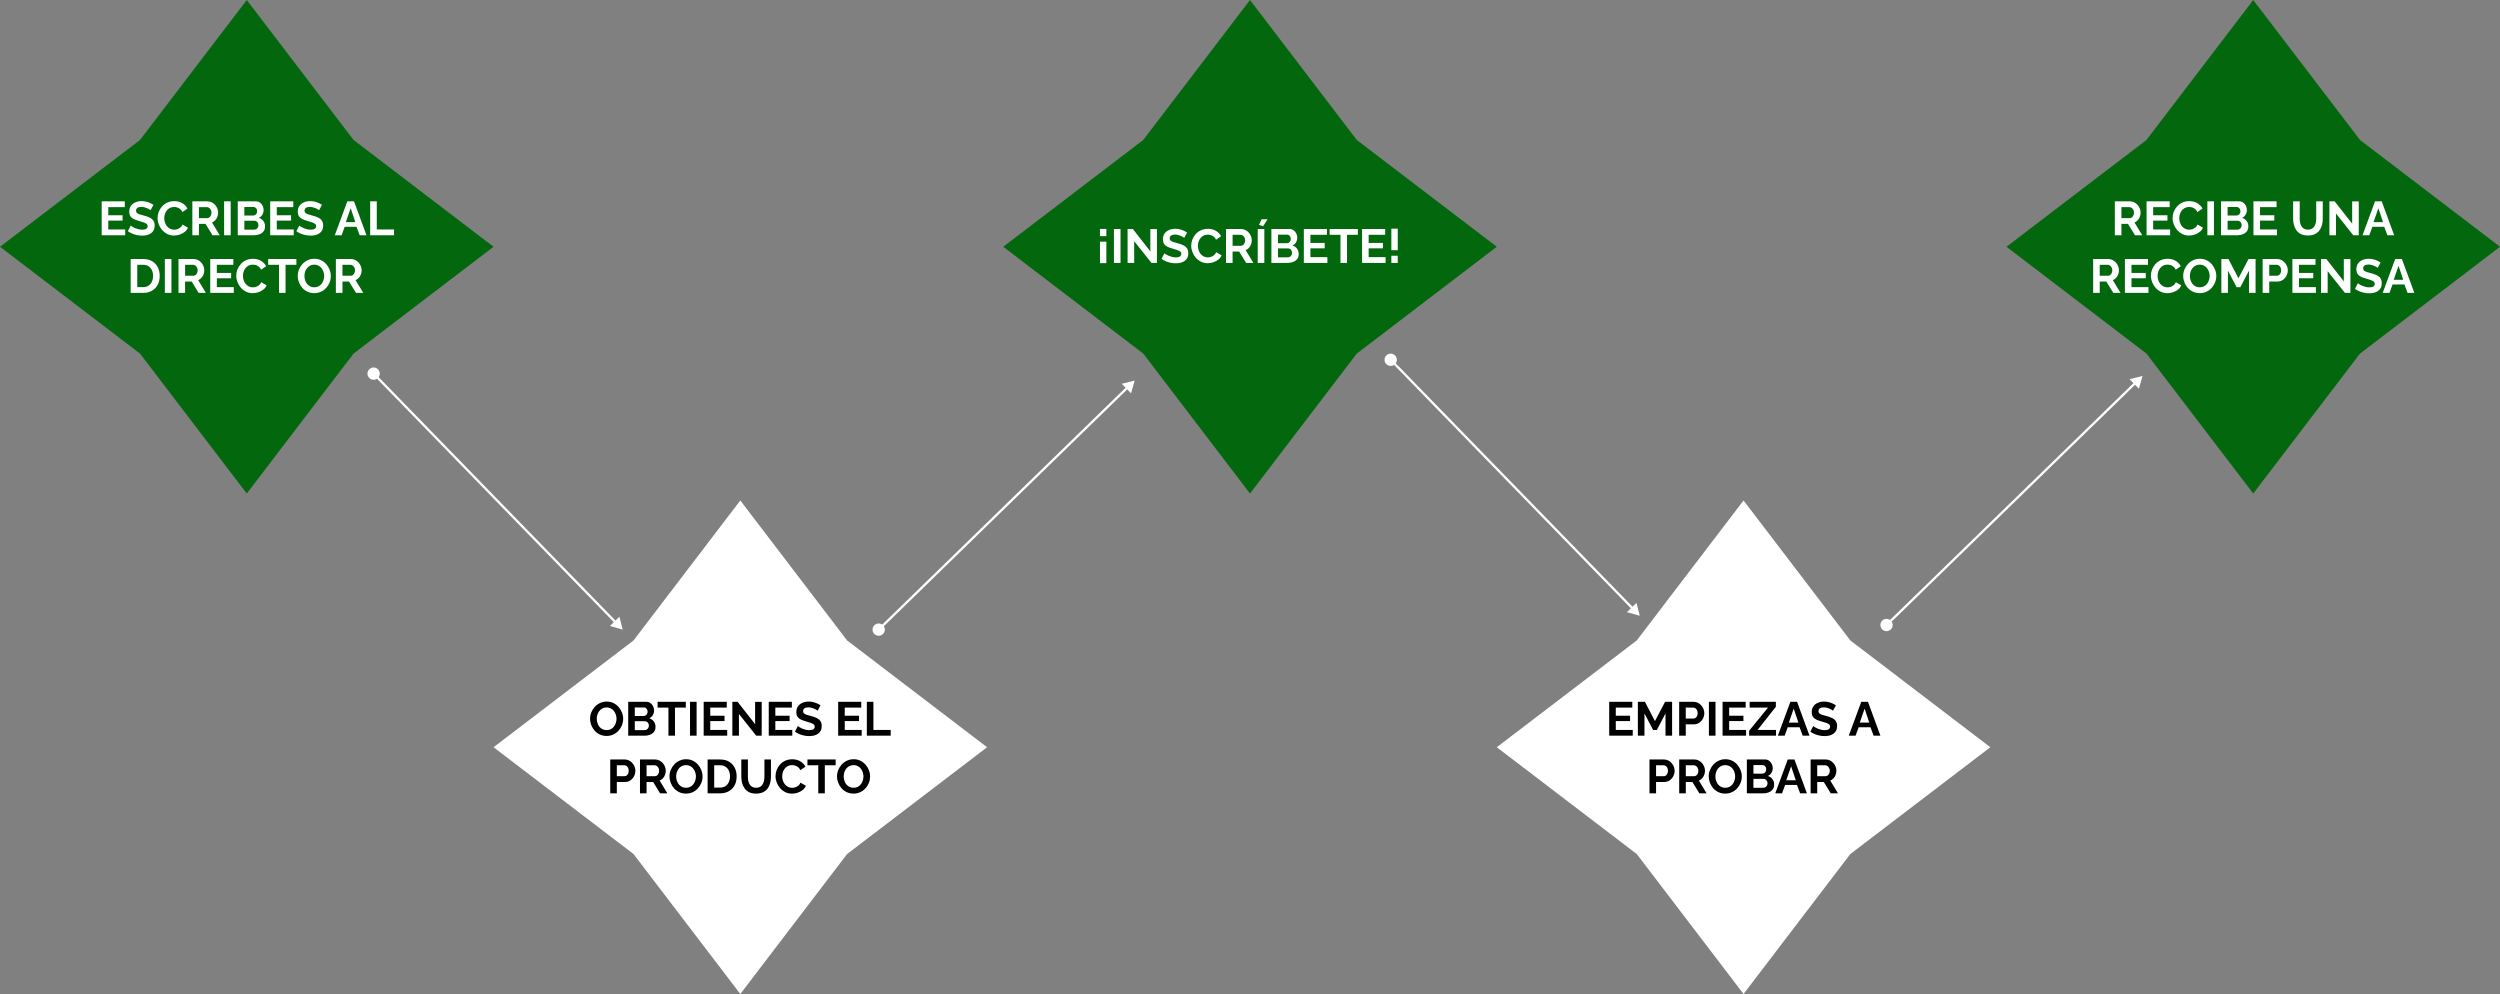
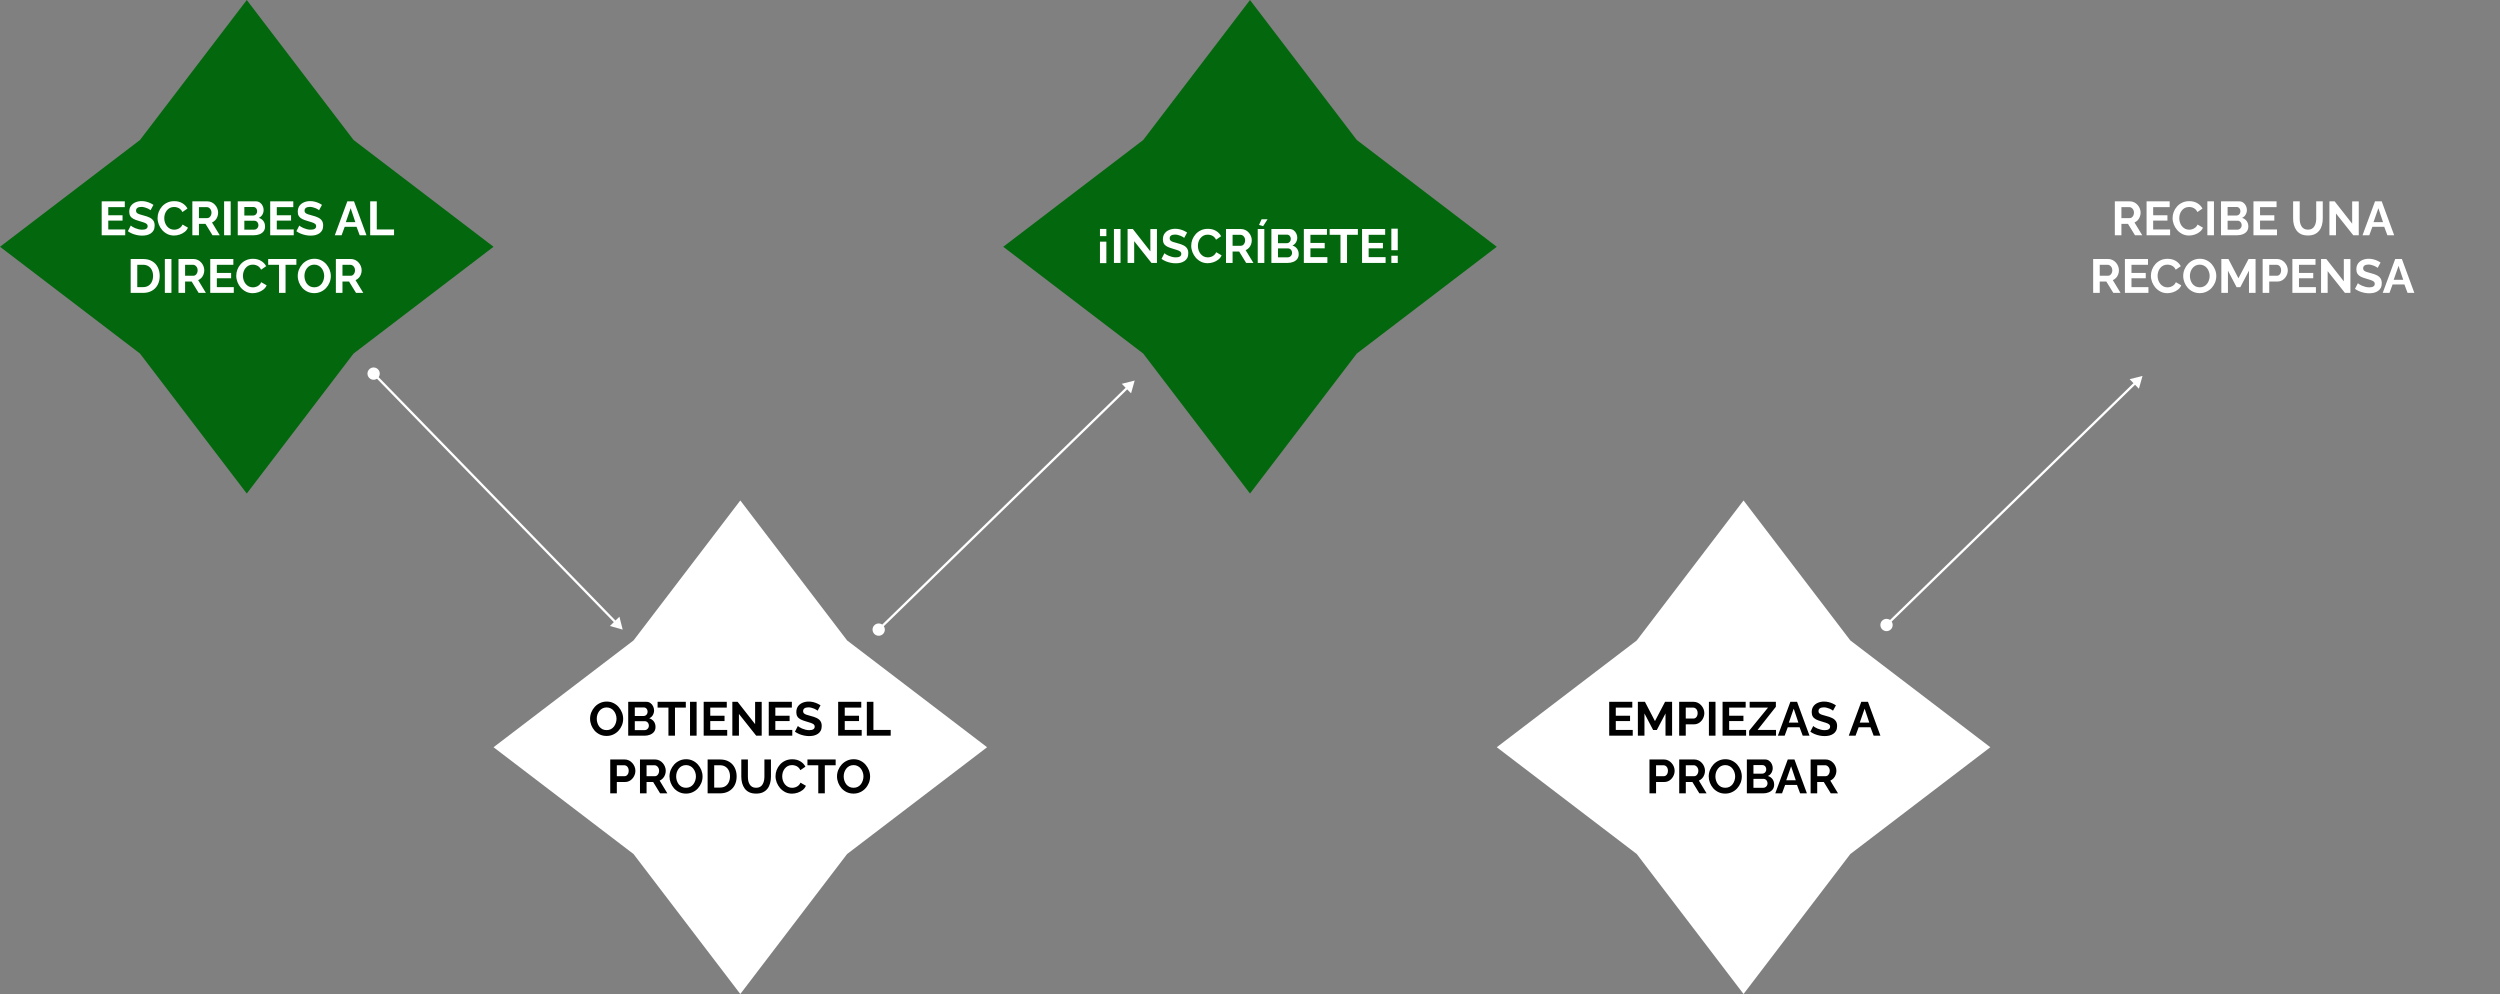
<svg xmlns="http://www.w3.org/2000/svg" width="1084" height="431" viewBox="0 0 1084 431" fill="none">
  <rect x="0" y="0" width="1084" height="431" fill="#808080" stroke="none" />
-   <path d="M870 107L930.696 60.696L977 -4.67712e-06L1023.3 60.696L1084 107L1023.3 153.304L977 214L930.696 153.304L870 107Z" fill="#03680D" />
  <path d="M916.991 102V87.305H923.49C924.166 87.305 924.787 87.443 925.353 87.719C925.932 87.995 926.429 88.367 926.843 88.837C927.271 89.306 927.595 89.83 927.816 90.409C928.05 90.989 928.167 91.582 928.167 92.189C928.167 92.81 928.057 93.411 927.836 93.99C927.629 94.556 927.326 95.053 926.926 95.48C926.525 95.908 926.056 96.239 925.518 96.474L928.871 102H925.725L922.703 97.074H919.847V102H916.991ZM919.847 94.57H923.428C923.786 94.57 924.104 94.466 924.38 94.259C924.656 94.038 924.877 93.749 925.042 93.39C925.208 93.031 925.29 92.631 925.29 92.189C925.29 91.72 925.194 91.313 925.001 90.968C924.808 90.61 924.559 90.327 924.256 90.12C923.966 89.913 923.649 89.809 923.304 89.809H919.847V94.57ZM940.959 99.496V102H930.755V87.305H940.773V89.809H933.612V93.349H939.8V95.667H933.612V99.496H940.959ZM942.033 94.549C942.033 93.652 942.192 92.776 942.509 91.92C942.84 91.051 943.316 90.265 943.937 89.561C944.558 88.843 945.317 88.278 946.214 87.864C947.111 87.436 948.132 87.222 949.277 87.222C950.629 87.222 951.795 87.519 952.775 88.112C953.768 88.706 954.507 89.478 954.99 90.43L952.796 91.941C952.547 91.389 952.223 90.955 951.823 90.637C951.423 90.306 950.995 90.078 950.54 89.954C950.084 89.816 949.636 89.747 949.194 89.747C948.477 89.747 947.849 89.892 947.311 90.182C946.787 90.472 946.345 90.851 945.986 91.32C945.628 91.789 945.358 92.314 945.179 92.893C945.014 93.473 944.931 94.052 944.931 94.632C944.931 95.28 945.034 95.908 945.241 96.515C945.448 97.109 945.738 97.64 946.11 98.109C946.497 98.564 946.952 98.93 947.476 99.206C948.015 99.468 948.601 99.599 949.236 99.599C949.691 99.599 950.153 99.523 950.622 99.371C951.092 99.22 951.526 98.978 951.926 98.647C952.327 98.316 952.637 97.888 952.858 97.364L955.197 98.709C954.907 99.44 954.431 100.061 953.768 100.572C953.12 101.082 952.389 101.469 951.575 101.731C950.76 101.993 949.953 102.124 949.153 102.124C948.104 102.124 947.145 101.91 946.276 101.483C945.407 101.041 944.655 100.462 944.02 99.744C943.399 99.013 942.909 98.199 942.551 97.302C942.206 96.391 942.033 95.474 942.033 94.549ZM957.112 102V87.305H959.968V102H957.112ZM974.873 98.212C974.873 99.04 974.659 99.737 974.231 100.303C973.804 100.855 973.224 101.276 972.493 101.565C971.775 101.855 970.989 102 970.133 102H963.034V87.305H970.899C971.589 87.305 972.182 87.491 972.679 87.864C973.19 88.222 973.576 88.692 973.838 89.271C974.114 89.837 974.252 90.43 974.252 91.051C974.252 91.755 974.073 92.424 973.714 93.059C973.355 93.694 972.831 94.163 972.141 94.466C972.983 94.715 973.645 95.163 974.128 95.811C974.625 96.46 974.873 97.26 974.873 98.212ZM971.996 97.674C971.996 97.302 971.92 96.971 971.768 96.681C971.617 96.377 971.41 96.143 971.147 95.977C970.899 95.798 970.609 95.708 970.278 95.708H965.89V99.578H970.133C970.478 99.578 970.789 99.496 971.065 99.33C971.354 99.151 971.582 98.916 971.748 98.626C971.913 98.337 971.996 98.019 971.996 97.674ZM965.89 89.747V93.452H969.699C970.016 93.452 970.306 93.376 970.568 93.224C970.83 93.073 971.037 92.859 971.189 92.583C971.354 92.307 971.437 91.976 971.437 91.589C971.437 91.217 971.361 90.892 971.21 90.617C971.072 90.341 970.878 90.127 970.63 89.975C970.395 89.823 970.126 89.747 969.823 89.747H965.89ZM987.306 99.496V102H977.102V87.305H987.119V89.809H979.958V93.349H986.147V95.667H979.958V99.496H987.306ZM1000.73 102.103C999.562 102.103 998.561 101.91 997.733 101.524C996.919 101.124 996.257 100.579 995.746 99.889C995.25 99.199 994.884 98.419 994.649 97.55C994.415 96.667 994.298 95.749 994.298 94.797V87.305H997.154V94.797C997.154 95.404 997.209 95.998 997.319 96.577C997.444 97.143 997.644 97.654 997.92 98.109C998.196 98.564 998.561 98.923 999.016 99.185C999.472 99.447 1000.04 99.578 1000.71 99.578C1001.4 99.578 1001.98 99.447 1002.43 99.185C1002.9 98.909 1003.27 98.544 1003.53 98.088C1003.8 97.633 1004 97.122 1004.13 96.557C1004.25 95.977 1004.31 95.391 1004.31 94.797V87.305H1007.15V94.797C1007.15 95.805 1007.03 96.75 1006.78 97.633C1006.54 98.516 1006.16 99.296 1005.64 99.972C1005.13 100.634 1004.47 101.158 1003.65 101.545C1002.84 101.917 1001.87 102.103 1000.73 102.103ZM1012.88 92.562V102H1010.03V87.305H1012.3L1019.9 96.991V87.326H1022.76V102H1020.38L1012.88 92.562ZM1029.81 87.305H1032.71L1038.11 102H1035.17L1033.8 98.337H1028.67L1027.32 102H1024.39L1029.81 87.305ZM1033.28 96.329L1031.26 90.265L1029.15 96.329H1033.28ZM907.592 127V112.305H914.091C914.767 112.305 915.388 112.443 915.954 112.719C916.533 112.995 917.03 113.367 917.444 113.837C917.872 114.306 918.196 114.83 918.417 115.41C918.651 115.989 918.769 116.582 918.769 117.19C918.769 117.81 918.658 118.411 918.438 118.99C918.231 119.556 917.927 120.053 917.527 120.48C917.127 120.908 916.658 121.239 916.12 121.474L919.472 127H916.326L913.305 122.074H910.448V127H907.592ZM910.448 119.57H914.029C914.388 119.57 914.705 119.466 914.981 119.259C915.257 119.038 915.478 118.749 915.643 118.39C915.809 118.031 915.892 117.631 915.892 117.19C915.892 116.72 915.795 116.313 915.602 115.968C915.409 115.61 915.161 115.327 914.857 115.12C914.567 114.913 914.25 114.809 913.905 114.809H910.448V119.57ZM931.56 124.496V127H921.357V112.305H931.374V114.809H924.213V118.349H930.401V120.667H924.213V124.496H931.56ZM932.634 119.549C932.634 118.652 932.793 117.776 933.11 116.92C933.442 116.051 933.918 115.265 934.539 114.561C935.16 113.843 935.918 113.278 936.815 112.864C937.712 112.436 938.733 112.222 939.878 112.222C941.231 112.222 942.397 112.519 943.376 113.112C944.37 113.705 945.108 114.478 945.591 115.43L943.397 116.941C943.149 116.389 942.824 115.955 942.424 115.637C942.024 115.306 941.596 115.078 941.141 114.954C940.686 114.816 940.237 114.747 939.796 114.747C939.078 114.747 938.45 114.892 937.912 115.182C937.388 115.472 936.946 115.851 936.588 116.32C936.229 116.789 935.96 117.314 935.78 117.893C935.615 118.473 935.532 119.052 935.532 119.632C935.532 120.28 935.636 120.908 935.843 121.515C936.049 122.109 936.339 122.64 936.712 123.109C937.098 123.564 937.553 123.93 938.078 124.206C938.616 124.468 939.202 124.599 939.837 124.599C940.292 124.599 940.755 124.523 941.224 124.371C941.693 124.22 942.128 123.978 942.528 123.647C942.928 123.316 943.238 122.888 943.459 122.364L945.798 123.709C945.508 124.44 945.032 125.061 944.37 125.572C943.721 126.082 942.99 126.469 942.176 126.731C941.362 126.993 940.555 127.124 939.754 127.124C938.706 127.124 937.747 126.91 936.877 126.483C936.008 126.041 935.256 125.462 934.621 124.744C934 124.013 933.511 123.199 933.152 122.302C932.807 121.391 932.634 120.473 932.634 119.549ZM953.803 127.103C952.726 127.103 951.747 126.897 950.864 126.483C949.994 126.069 949.242 125.51 948.608 124.806C947.987 124.089 947.504 123.288 947.159 122.405C946.814 121.508 946.641 120.591 946.641 119.652C946.641 118.673 946.821 117.741 947.18 116.858C947.552 115.961 948.056 115.168 948.69 114.478C949.339 113.774 950.098 113.223 950.967 112.822C951.85 112.408 952.816 112.201 953.865 112.201C954.927 112.201 955.893 112.415 956.762 112.843C957.646 113.271 958.398 113.843 959.018 114.561C959.639 115.278 960.122 116.079 960.467 116.962C960.812 117.845 960.985 118.756 960.985 119.694C960.985 120.66 960.805 121.591 960.447 122.488C960.088 123.371 959.584 124.164 958.936 124.868C958.301 125.558 957.542 126.103 956.659 126.503C955.79 126.903 954.838 127.103 953.803 127.103ZM949.539 119.652C949.539 120.287 949.636 120.901 949.829 121.495C950.022 122.088 950.298 122.619 950.657 123.088C951.029 123.544 951.478 123.909 952.002 124.185C952.54 124.447 953.147 124.578 953.823 124.578C954.513 124.578 955.127 124.44 955.665 124.164C956.204 123.875 956.652 123.495 957.011 123.026C957.37 122.543 957.639 122.012 957.818 121.432C958.011 120.839 958.108 120.246 958.108 119.652C958.108 119.018 958.004 118.411 957.797 117.831C957.604 117.238 957.321 116.713 956.949 116.258C956.59 115.789 956.142 115.423 955.603 115.161C955.079 114.885 954.486 114.747 953.823 114.747C953.12 114.747 952.499 114.892 951.961 115.182C951.436 115.458 950.995 115.83 950.636 116.3C950.277 116.769 950.001 117.293 949.808 117.873C949.629 118.452 949.539 119.045 949.539 119.652ZM975.159 127V117.355L971.392 124.537H969.799L966.032 117.355V127H963.176V112.305H966.239L970.585 120.667L974.973 112.305H978.016V127H975.159ZM981.084 127V112.305H987.314C987.99 112.305 988.611 112.443 989.176 112.719C989.742 112.995 990.232 113.367 990.646 113.837C991.074 114.306 991.405 114.83 991.639 115.41C991.874 115.989 991.991 116.582 991.991 117.19C991.991 118.017 991.798 118.804 991.412 119.549C991.025 120.294 990.494 120.901 989.818 121.37C989.142 121.839 988.341 122.074 987.417 122.074H983.94V127H981.084ZM983.94 119.57H987.251C987.596 119.57 987.907 119.473 988.183 119.28C988.459 119.087 988.68 118.811 988.845 118.452C989.011 118.079 989.093 117.659 989.093 117.19C989.093 116.679 988.997 116.244 988.804 115.886C988.624 115.527 988.383 115.258 988.079 115.078C987.79 114.899 987.472 114.809 987.127 114.809H983.94V119.57ZM1004.18 124.496V127H993.979V112.305H1004V114.809H996.835V118.349H1003.02V120.667H996.835V124.496H1004.18ZM1009.27 117.562V127H1006.41V112.305H1008.69L1016.28 121.991V112.326H1019.14V127H1016.76L1009.27 117.562ZM1030.95 116.155C1030.85 116.058 1030.67 115.927 1030.41 115.761C1030.16 115.596 1029.85 115.437 1029.48 115.285C1029.12 115.134 1028.73 115.002 1028.3 114.892C1027.87 114.768 1027.44 114.706 1027 114.706C1026.22 114.706 1025.64 114.851 1025.24 115.14C1024.85 115.43 1024.66 115.837 1024.66 116.362C1024.66 116.762 1024.78 117.079 1025.03 117.314C1025.28 117.548 1025.65 117.748 1026.15 117.914C1026.65 118.079 1027.27 118.259 1028.01 118.452C1028.98 118.687 1029.81 118.976 1030.52 119.321C1031.23 119.652 1031.78 120.094 1032.15 120.646C1032.54 121.184 1032.73 121.902 1032.73 122.798C1032.73 123.585 1032.59 124.261 1032.3 124.827C1032.01 125.379 1031.61 125.827 1031.09 126.172C1030.58 126.517 1030 126.772 1029.36 126.938C1028.71 127.09 1028.02 127.166 1027.29 127.166C1026.56 127.166 1025.82 127.09 1025.09 126.938C1024.36 126.786 1023.66 126.572 1022.98 126.296C1022.31 126.007 1021.68 125.662 1021.12 125.261L1022.38 122.798C1022.51 122.923 1022.73 123.088 1023.04 123.295C1023.36 123.488 1023.75 123.688 1024.2 123.895C1024.66 124.089 1025.15 124.254 1025.69 124.392C1026.23 124.53 1026.78 124.599 1027.33 124.599C1028.1 124.599 1028.69 124.468 1029.09 124.206C1029.49 123.944 1029.69 123.571 1029.69 123.088C1029.69 122.647 1029.53 122.302 1029.21 122.053C1028.89 121.805 1028.45 121.591 1027.89 121.412C1027.32 121.219 1026.65 121.012 1025.88 120.791C1024.95 120.529 1024.18 120.239 1023.56 119.922C1022.94 119.59 1022.48 119.176 1022.17 118.68C1021.87 118.183 1021.72 117.562 1021.72 116.817C1021.72 115.81 1021.95 114.968 1022.42 114.292C1022.91 113.602 1023.55 113.085 1024.37 112.74C1025.18 112.381 1026.09 112.201 1027.08 112.201C1027.77 112.201 1028.42 112.277 1029.03 112.429C1029.65 112.581 1030.23 112.781 1030.76 113.029C1031.3 113.278 1031.78 113.547 1032.21 113.837L1030.95 116.155ZM1038.56 112.305H1041.46L1046.86 127H1043.92L1042.55 123.337H1037.42L1036.08 127H1033.14L1038.56 112.305ZM1042.04 121.329L1040.01 115.265L1037.9 121.329H1042.04Z" fill="white" />
  <path d="M435 107L495.696 60.696L542 -4.67712e-06L588.304 60.696L649 107L588.304 153.304L542 214L495.696 153.304L435 107Z" fill="#03680D" />
  <path d="M479.717 104.79V114.103H476.944V104.79H479.717ZM479.717 99.264V102.389H476.944V99.264H479.717ZM483.001 114V99.305H485.858V114H483.001ZM491.78 104.562V114H488.924V99.305H491.2L498.796 108.991V99.326H501.652V114H499.272L491.78 104.562ZM513.464 103.155C513.368 103.058 513.188 102.927 512.926 102.761C512.678 102.596 512.367 102.437 511.995 102.285C511.636 102.134 511.243 102.002 510.815 101.892C510.387 101.768 509.953 101.706 509.511 101.706C508.738 101.706 508.152 101.851 507.752 102.14C507.365 102.43 507.172 102.837 507.172 103.362C507.172 103.762 507.297 104.079 507.545 104.314C507.793 104.548 508.166 104.748 508.663 104.914C509.159 105.079 509.78 105.259 510.525 105.452C511.491 105.687 512.326 105.976 513.03 106.321C513.747 106.652 514.292 107.094 514.665 107.646C515.051 108.184 515.244 108.902 515.244 109.798C515.244 110.585 515.099 111.261 514.81 111.827C514.52 112.379 514.12 112.827 513.609 113.172C513.099 113.517 512.519 113.772 511.871 113.938C511.222 114.09 510.532 114.166 509.801 114.166C509.07 114.166 508.338 114.09 507.607 113.938C506.876 113.786 506.172 113.572 505.496 113.296C504.82 113.007 504.199 112.662 503.633 112.261L504.896 109.798C505.02 109.923 505.241 110.088 505.558 110.295C505.875 110.488 506.262 110.688 506.717 110.895C507.172 111.089 507.669 111.254 508.207 111.392C508.745 111.53 509.29 111.599 509.842 111.599C510.615 111.599 511.201 111.468 511.602 111.206C512.002 110.944 512.202 110.571 512.202 110.088C512.202 109.647 512.043 109.302 511.726 109.053C511.408 108.805 510.967 108.591 510.401 108.412C509.835 108.219 509.166 108.012 508.393 107.791C507.469 107.529 506.696 107.239 506.075 106.922C505.454 106.59 504.992 106.176 504.689 105.68C504.385 105.183 504.233 104.562 504.233 103.817C504.233 102.81 504.468 101.968 504.937 101.292C505.42 100.602 506.068 100.085 506.883 99.74C507.697 99.381 508.6 99.201 509.594 99.201C510.284 99.201 510.932 99.277 511.539 99.429C512.16 99.581 512.74 99.781 513.278 100.029C513.816 100.278 514.299 100.547 514.727 100.837L513.464 103.155ZM516.513 106.549C516.513 105.652 516.671 104.776 516.989 103.92C517.32 103.051 517.796 102.265 518.417 101.561C519.038 100.843 519.797 100.278 520.693 99.864C521.59 99.436 522.611 99.222 523.757 99.222C525.109 99.222 526.275 99.519 527.254 100.112C528.248 100.705 528.986 101.478 529.469 102.43L527.275 103.941C527.027 103.389 526.703 102.955 526.302 102.637C525.902 102.306 525.475 102.078 525.019 101.954C524.564 101.816 524.115 101.747 523.674 101.747C522.956 101.747 522.329 101.892 521.79 102.182C521.266 102.472 520.825 102.851 520.466 103.32C520.107 103.789 519.838 104.314 519.659 104.893C519.493 105.473 519.41 106.052 519.41 106.632C519.41 107.28 519.514 107.908 519.721 108.515C519.928 109.109 520.217 109.64 520.59 110.109C520.976 110.564 521.432 110.93 521.956 111.206C522.494 111.468 523.081 111.599 523.715 111.599C524.171 111.599 524.633 111.523 525.102 111.371C525.571 111.22 526.006 110.978 526.406 110.647C526.806 110.316 527.116 109.888 527.337 109.364L529.676 110.709C529.386 111.44 528.91 112.061 528.248 112.572C527.599 113.082 526.868 113.469 526.054 113.731C525.24 113.993 524.433 114.124 523.632 114.124C522.584 114.124 521.625 113.91 520.756 113.483C519.886 113.041 519.134 112.462 518.5 111.744C517.879 111.013 517.389 110.199 517.03 109.302C516.685 108.391 516.513 107.473 516.513 106.549ZM531.592 114V99.305H538.09C538.767 99.305 539.387 99.443 539.953 99.719C540.533 99.995 541.029 100.367 541.443 100.837C541.871 101.306 542.195 101.83 542.416 102.41C542.651 102.989 542.768 103.582 542.768 104.19C542.768 104.81 542.658 105.411 542.437 105.99C542.23 106.556 541.926 107.053 541.526 107.48C541.126 107.908 540.657 108.239 540.119 108.474L543.472 114H540.326L537.304 109.074H534.448V114H531.592ZM534.448 106.57H538.028C538.387 106.57 538.704 106.466 538.98 106.259C539.256 106.038 539.477 105.749 539.643 105.39C539.808 105.031 539.891 104.631 539.891 104.19C539.891 103.72 539.795 103.313 539.601 102.968C539.408 102.61 539.16 102.327 538.856 102.12C538.566 101.913 538.249 101.809 537.904 101.809H534.448V106.57ZM545.356 114V99.305H548.212V114H545.356ZM547.695 98.063L545.915 97.525L547.032 95.062H549.62L547.695 98.063ZM563.117 110.212C563.117 111.04 562.903 111.737 562.475 112.303C562.048 112.855 561.468 113.276 560.737 113.565C560.019 113.855 559.233 114 558.377 114H551.278V99.305H559.143C559.833 99.305 560.426 99.491 560.923 99.864C561.434 100.223 561.82 100.692 562.082 101.271C562.358 101.837 562.496 102.43 562.496 103.051C562.496 103.755 562.317 104.424 561.958 105.059C561.599 105.694 561.075 106.163 560.385 106.466C561.227 106.715 561.889 107.163 562.372 107.812C562.869 108.46 563.117 109.26 563.117 110.212ZM560.24 109.674C560.24 109.302 560.164 108.971 560.012 108.681C559.861 108.377 559.654 108.143 559.391 107.977C559.143 107.798 558.853 107.708 558.522 107.708H554.134V111.578H558.377C558.722 111.578 559.033 111.496 559.309 111.33C559.598 111.151 559.826 110.916 559.992 110.626C560.157 110.337 560.24 110.019 560.24 109.674ZM554.134 101.747V105.452H557.943C558.26 105.452 558.55 105.376 558.812 105.224C559.074 105.073 559.281 104.859 559.433 104.583C559.598 104.307 559.681 103.976 559.681 103.589C559.681 103.217 559.605 102.892 559.454 102.617C559.316 102.341 559.122 102.127 558.874 101.975C558.639 101.823 558.37 101.747 558.067 101.747H554.134ZM575.55 111.496V114H565.346V99.305H575.363V101.809H568.202V105.349H574.391V107.667H568.202V111.496H575.55ZM588.767 101.809H584.068V114H581.233V101.809H576.534V99.305H588.767V101.809ZM600.795 111.496V114H590.591V99.305H600.608V101.809H593.447V105.349H599.635V107.667H593.447V111.496H600.795ZM603.29 108.474V99.16H606.064V108.474H603.29ZM603.29 114V110.875H606.064V114H603.29Z" fill="white" />
  <path d="M649 324L709.696 277.696L756 217L802.304 277.696L863 324L802.304 370.304L756 431L709.696 370.304L649 324Z" fill="white" />
  <path d="M707.953 316.496V319H697.749V304.305H707.767V306.809H700.606V310.349H706.794V312.667H700.606V316.496H707.953ZM722.164 319V309.355L718.397 316.537H716.803L713.036 309.355V319H710.18V304.305H713.243L717.589 312.667L721.977 304.305H725.02V319H722.164ZM728.088 319V304.305H734.318C734.994 304.305 735.615 304.443 736.18 304.719C736.746 304.995 737.236 305.367 737.65 305.837C738.078 306.306 738.409 306.83 738.643 307.41C738.878 307.989 738.995 308.582 738.995 309.19C738.995 310.017 738.802 310.804 738.416 311.549C738.029 312.294 737.498 312.901 736.822 313.37C736.146 313.839 735.346 314.074 734.421 314.074H730.944V319H728.088ZM730.944 311.57H734.256C734.601 311.57 734.911 311.473 735.187 311.28C735.463 311.087 735.684 310.811 735.849 310.452C736.015 310.079 736.098 309.659 736.098 309.19C736.098 308.679 736.001 308.244 735.808 307.886C735.628 307.527 735.387 307.258 735.083 307.078C734.794 306.899 734.476 306.809 734.131 306.809H730.944V311.57ZM740.983 319V304.305H743.839V319H740.983ZM757.109 316.496V319H746.905V304.305H756.923V306.809H749.762V310.349H755.95V312.667H749.762V316.496H757.109ZM758.425 316.847L766.621 306.809H758.653V304.305H770.016V306.457L762.089 316.496H770.078V319H758.425V316.847ZM776.307 304.305H779.204L784.606 319H781.667L780.301 315.337H775.168L773.823 319H770.884L776.307 304.305ZM779.784 313.329L777.755 307.265L775.644 313.329H779.784ZM794.791 308.155C794.694 308.058 794.515 307.927 794.253 307.761C794.004 307.596 793.694 307.437 793.321 307.285C792.963 307.134 792.569 307.002 792.142 306.892C791.714 306.768 791.279 306.706 790.838 306.706C790.065 306.706 789.479 306.851 789.079 307.14C788.692 307.43 788.499 307.837 788.499 308.362C788.499 308.762 788.623 309.079 788.872 309.314C789.12 309.548 789.492 309.748 789.989 309.914C790.486 310.079 791.107 310.259 791.852 310.452C792.818 310.687 793.653 310.976 794.356 311.321C795.074 311.652 795.619 312.094 795.991 312.646C796.378 313.184 796.571 313.902 796.571 314.798C796.571 315.585 796.426 316.261 796.136 316.827C795.847 317.379 795.446 317.827 794.936 318.172C794.425 318.517 793.846 318.772 793.197 318.938C792.549 319.09 791.859 319.166 791.128 319.166C790.396 319.166 789.665 319.09 788.934 318.938C788.202 318.786 787.499 318.572 786.823 318.296C786.146 318.007 785.526 317.662 784.96 317.261L786.222 314.798C786.346 314.923 786.567 315.088 786.885 315.295C787.202 315.488 787.588 315.688 788.044 315.895C788.499 316.089 788.996 316.254 789.534 316.392C790.072 316.53 790.617 316.599 791.169 316.599C791.942 316.599 792.528 316.468 792.928 316.206C793.328 315.944 793.528 315.571 793.528 315.088C793.528 314.647 793.37 314.302 793.052 314.053C792.735 313.805 792.294 313.591 791.728 313.412C791.162 313.219 790.493 313.012 789.72 312.791C788.796 312.529 788.023 312.239 787.402 311.922C786.781 311.59 786.319 311.176 786.015 310.68C785.712 310.183 785.56 309.562 785.56 308.817C785.56 307.81 785.795 306.968 786.264 306.292C786.747 305.602 787.395 305.085 788.209 304.74C789.023 304.381 789.927 304.201 790.921 304.201C791.61 304.201 792.259 304.277 792.866 304.429C793.487 304.581 794.067 304.781 794.605 305.029C795.143 305.278 795.626 305.547 796.054 305.837L794.791 308.155ZM807.049 304.305H809.947L815.349 319H812.41L811.044 315.337H805.911L804.566 319H801.627L807.049 304.305ZM810.526 313.329L808.498 307.265L806.387 313.329H810.526ZM715.213 344V329.305H721.443C722.119 329.305 722.74 329.443 723.305 329.719C723.871 329.995 724.361 330.367 724.775 330.837C725.203 331.306 725.534 331.83 725.768 332.41C726.003 332.989 726.12 333.582 726.12 334.19C726.12 335.017 725.927 335.804 725.541 336.549C725.154 337.294 724.623 337.901 723.947 338.37C723.271 338.839 722.47 339.074 721.546 339.074H718.069V344H715.213ZM718.069 336.57H721.38C721.725 336.57 722.036 336.473 722.312 336.28C722.588 336.087 722.809 335.811 722.974 335.452C723.14 335.079 723.222 334.659 723.222 334.19C723.222 333.679 723.126 333.244 722.933 332.886C722.753 332.527 722.512 332.258 722.208 332.078C721.919 331.899 721.601 331.809 721.256 331.809H718.069V336.57ZM728.108 344V329.305H734.607C735.283 329.305 735.904 329.443 736.47 329.719C737.049 329.995 737.546 330.367 737.96 330.837C738.388 331.306 738.712 331.83 738.933 332.41C739.167 332.989 739.285 333.582 739.285 334.19C739.285 334.81 739.174 335.411 738.953 335.99C738.746 336.556 738.443 337.053 738.043 337.48C737.643 337.908 737.173 338.239 736.635 338.474L739.988 344H736.842L733.82 339.074H730.964V344H728.108ZM730.964 336.57H734.545C734.904 336.57 735.221 336.466 735.497 336.259C735.773 336.038 735.994 335.749 736.159 335.39C736.325 335.031 736.408 334.631 736.408 334.19C736.408 333.72 736.311 333.313 736.118 332.968C735.925 332.61 735.676 332.327 735.373 332.12C735.083 331.913 734.766 331.809 734.421 331.809H730.964V336.57ZM748.063 344.103C746.987 344.103 746.007 343.897 745.124 343.483C744.255 343.069 743.503 342.51 742.868 341.806C742.247 341.089 741.764 340.288 741.419 339.405C741.074 338.508 740.902 337.591 740.902 336.652C740.902 335.673 741.081 334.741 741.44 333.858C741.812 332.961 742.316 332.168 742.951 331.478C743.599 330.774 744.358 330.223 745.227 329.822C746.11 329.408 747.076 329.201 748.125 329.201C749.187 329.201 750.153 329.415 751.023 329.843C751.906 330.271 752.658 330.843 753.279 331.561C753.9 332.278 754.382 333.079 754.727 333.962C755.072 334.845 755.245 335.756 755.245 336.694C755.245 337.66 755.065 338.591 754.707 339.488C754.348 340.371 753.844 341.164 753.196 341.868C752.561 342.558 751.802 343.103 750.919 343.503C750.05 343.903 749.098 344.103 748.063 344.103ZM743.799 336.652C743.799 337.287 743.896 337.901 744.089 338.495C744.282 339.088 744.558 339.619 744.917 340.088C745.289 340.544 745.738 340.909 746.262 341.185C746.8 341.447 747.407 341.578 748.084 341.578C748.774 341.578 749.388 341.44 749.926 341.164C750.464 340.875 750.912 340.495 751.271 340.026C751.63 339.543 751.899 339.012 752.078 338.432C752.271 337.839 752.368 337.246 752.368 336.652C752.368 336.018 752.264 335.411 752.057 334.831C751.864 334.238 751.581 333.713 751.209 333.258C750.85 332.789 750.402 332.423 749.864 332.161C749.339 331.885 748.746 331.747 748.084 331.747C747.38 331.747 746.759 331.892 746.221 332.182C745.697 332.458 745.255 332.83 744.896 333.3C744.537 333.769 744.262 334.293 744.068 334.873C743.889 335.452 743.799 336.045 743.799 336.652ZM769.275 340.212C769.275 341.04 769.061 341.737 768.633 342.303C768.205 342.855 767.626 343.276 766.894 343.565C766.177 343.855 765.39 344 764.535 344H757.436V329.305H765.301C765.991 329.305 766.584 329.491 767.081 329.864C767.591 330.223 767.978 330.692 768.24 331.271C768.516 331.837 768.654 332.43 768.654 333.051C768.654 333.755 768.474 334.424 768.116 335.059C767.757 335.694 767.233 336.163 766.543 336.466C767.384 336.715 768.047 337.163 768.53 337.812C769.026 338.46 769.275 339.26 769.275 340.212ZM766.398 339.674C766.398 339.302 766.322 338.971 766.17 338.681C766.018 338.377 765.811 338.143 765.549 337.977C765.301 337.798 765.011 337.708 764.68 337.708H760.292V341.578H764.535C764.88 341.578 765.19 341.496 765.466 341.33C765.756 341.151 765.984 340.916 766.149 340.626C766.315 340.337 766.398 340.019 766.398 339.674ZM760.292 331.747V335.452H764.1C764.418 335.452 764.707 335.376 764.97 335.224C765.232 335.073 765.439 334.859 765.591 334.583C765.756 334.307 765.839 333.976 765.839 333.589C765.839 333.217 765.763 332.892 765.611 332.617C765.473 332.341 765.28 332.127 765.032 331.975C764.797 331.823 764.528 331.747 764.225 331.747H760.292ZM775.175 329.305H778.072L783.474 344H780.535L779.169 340.337H774.036L772.691 344H769.752L775.175 329.305ZM778.652 338.329L776.623 332.265L774.512 338.329H778.652ZM785.086 344V329.305H791.585C792.261 329.305 792.882 329.443 793.448 329.719C794.027 329.995 794.524 330.367 794.938 330.837C795.366 331.306 795.69 331.83 795.911 332.41C796.145 332.989 796.263 333.582 796.263 334.19C796.263 334.81 796.152 335.411 795.931 335.99C795.724 336.556 795.421 337.053 795.021 337.48C794.621 337.908 794.151 338.239 793.613 338.474L796.966 344H793.82L790.799 339.074H787.942V344H785.086ZM787.942 336.57H791.523C791.882 336.57 792.199 336.466 792.475 336.259C792.751 336.038 792.972 335.749 793.137 335.39C793.303 335.031 793.386 334.631 793.386 334.19C793.386 333.72 793.289 333.313 793.096 332.968C792.903 332.61 792.654 332.327 792.351 332.12C792.061 331.913 791.744 331.809 791.399 331.809H787.942V336.57Z" fill="black" />
  <path d="M929 163L923.403 164.418L927.429 168.556L929 163ZM815.333 271C815.333 272.473 816.527 273.667 818 273.667C819.473 273.667 820.667 272.473 820.667 271C820.667 269.527 819.473 268.333 818 268.333C816.527 268.333 815.333 269.527 815.333 271ZM925.426 165.78L817.651 270.642L818.349 271.358L926.123 166.496L925.426 165.78Z" fill="white" />
-   <path d="M711 267L709.582 261.403L705.444 265.429L711 267ZM603 153.333C601.527 153.333 600.333 154.527 600.333 156C600.333 157.473 601.527 158.667 603 158.667C604.473 158.667 605.667 157.473 605.667 156C605.667 154.527 604.473 153.333 603 153.333ZM708.22 263.426L603.358 155.651L602.642 156.349L707.504 264.123L708.22 263.426Z" fill="white" />
  <path d="M492 165L486.403 166.418L490.429 170.556L492 165ZM378.333 273C378.333 274.473 379.527 275.667 381 275.667C382.473 275.667 383.667 274.473 383.667 273C383.667 271.527 382.473 270.333 381 270.333C379.527 270.333 378.333 271.527 378.333 273ZM488.426 167.78L380.651 272.642L381.349 273.358L489.123 168.496L488.426 167.78Z" fill="white" />
  <path d="M270 273L268.582 267.403L264.444 271.429L270 273ZM162 159.333C160.527 159.333 159.333 160.527 159.333 162C159.333 163.473 160.527 164.667 162 164.667C163.473 164.667 164.667 163.473 164.667 162C164.667 160.527 163.473 159.333 162 159.333ZM267.22 269.426L162.358 161.651L161.642 162.349L266.504 270.123L267.22 269.426Z" fill="white" />
  <path d="M-4.67712e-06 107L60.696 60.696L107 -4.67712e-06L153.304 60.696L214 107L153.304 153.304L107 214L60.696 153.304L-4.67712e-06 107Z" fill="#03680D" />
  <path d="M54.294 99.496V102H44.09V87.305H54.108V89.809H46.947V93.349H53.135V95.667H46.947V99.496H54.294ZM65.276 91.155C65.179 91.058 65 90.927 64.738 90.761C64.489 90.596 64.179 90.437 63.806 90.285C63.448 90.134 63.054 90.002 62.627 89.892C62.199 89.768 61.764 89.706 61.323 89.706C60.55 89.706 59.964 89.851 59.563 90.141C59.177 90.43 58.984 90.837 58.984 91.362C58.984 91.762 59.108 92.079 59.356 92.314C59.605 92.548 59.977 92.748 60.474 92.914C60.971 93.079 61.592 93.259 62.337 93.452C63.303 93.687 64.138 93.976 64.841 94.321C65.559 94.653 66.104 95.094 66.476 95.646C66.863 96.184 67.056 96.902 67.056 97.799C67.056 98.585 66.911 99.261 66.621 99.827C66.331 100.379 65.931 100.827 65.421 101.172C64.91 101.517 64.331 101.772 63.682 101.938C63.034 102.09 62.344 102.166 61.612 102.166C60.881 102.166 60.15 102.09 59.419 101.938C58.687 101.786 57.983 101.572 57.307 101.296C56.631 101.007 56.01 100.662 55.445 100.261L56.707 97.799C56.831 97.923 57.052 98.088 57.37 98.295C57.687 98.488 58.073 98.688 58.529 98.895C58.984 99.089 59.481 99.254 60.019 99.392C60.557 99.53 61.102 99.599 61.654 99.599C62.426 99.599 63.013 99.468 63.413 99.206C63.813 98.944 64.013 98.571 64.013 98.088C64.013 97.647 63.855 97.302 63.537 97.053C63.22 96.805 62.778 96.591 62.213 96.412C61.647 96.219 60.978 96.012 60.205 95.791C59.281 95.529 58.508 95.239 57.887 94.921C57.266 94.59 56.804 94.176 56.5 93.68C56.197 93.183 56.045 92.562 56.045 91.817C56.045 90.81 56.279 89.968 56.749 89.292C57.231 88.602 57.88 88.085 58.694 87.74C59.508 87.381 60.412 87.201 61.406 87.201C62.095 87.201 62.744 87.277 63.351 87.429C63.972 87.581 64.552 87.781 65.09 88.029C65.628 88.278 66.111 88.547 66.538 88.837L65.276 91.155ZM68.324 94.549C68.324 93.652 68.483 92.776 68.8 91.92C69.131 91.051 69.607 90.265 70.228 89.561C70.849 88.843 71.608 88.278 72.505 87.864C73.402 87.436 74.423 87.222 75.568 87.222C76.92 87.222 78.086 87.519 79.066 88.112C80.059 88.706 80.798 89.478 81.281 90.43L79.087 91.941C78.838 91.389 78.514 90.955 78.114 90.637C77.714 90.306 77.286 90.078 76.831 89.954C76.375 89.816 75.927 89.747 75.485 89.747C74.768 89.747 74.14 89.892 73.602 90.182C73.078 90.472 72.636 90.851 72.277 91.32C71.919 91.789 71.65 92.314 71.47 92.893C71.305 93.473 71.222 94.052 71.222 94.632C71.222 95.28 71.325 95.908 71.532 96.515C71.739 97.109 72.029 97.64 72.401 98.109C72.788 98.564 73.243 98.93 73.767 99.206C74.306 99.468 74.892 99.599 75.527 99.599C75.982 99.599 76.444 99.523 76.913 99.371C77.383 99.22 77.817 98.978 78.218 98.647C78.618 98.316 78.928 97.888 79.149 97.364L81.488 98.709C81.198 99.44 80.722 100.061 80.059 100.572C79.411 101.082 78.68 101.469 77.866 101.731C77.052 101.993 76.244 102.124 75.444 102.124C74.395 102.124 73.436 101.91 72.567 101.483C71.698 101.041 70.946 100.462 70.311 99.744C69.69 99.013 69.2 98.199 68.842 97.302C68.497 96.391 68.324 95.474 68.324 94.549ZM83.403 102V87.305H89.902C90.578 87.305 91.199 87.443 91.765 87.719C92.344 87.995 92.841 88.367 93.255 88.837C93.683 89.306 94.007 89.83 94.228 90.409C94.462 90.989 94.58 91.582 94.58 92.189C94.58 92.81 94.469 93.411 94.248 93.99C94.041 94.556 93.738 95.053 93.338 95.48C92.938 95.908 92.469 96.239 91.93 96.474L95.283 102H92.137L89.115 97.074H86.259V102H83.403ZM86.259 94.57H89.84C90.199 94.57 90.516 94.466 90.792 94.259C91.068 94.038 91.289 93.749 91.454 93.39C91.62 93.031 91.703 92.631 91.703 92.189C91.703 91.72 91.606 91.313 91.413 90.968C91.22 90.61 90.971 90.327 90.668 90.12C90.378 89.913 90.061 89.809 89.716 89.809H86.259V94.57ZM97.168 102V87.305H100.024V102H97.168ZM114.929 98.212C114.929 99.04 114.715 99.737 114.287 100.303C113.859 100.855 113.28 101.276 112.548 101.565C111.831 101.855 111.044 102 110.189 102H103.09V87.305H110.955C111.645 87.305 112.238 87.491 112.735 87.864C113.245 88.222 113.632 88.692 113.894 89.271C114.17 89.837 114.308 90.43 114.308 91.051C114.308 91.755 114.128 92.424 113.77 93.059C113.411 93.694 112.886 94.163 112.197 94.466C113.038 94.715 113.701 95.163 114.183 95.811C114.68 96.46 114.929 97.26 114.929 98.212ZM112.052 97.674C112.052 97.302 111.976 96.971 111.824 96.681C111.672 96.377 111.465 96.143 111.203 95.977C110.955 95.798 110.665 95.708 110.334 95.708H105.946V99.578H110.189C110.534 99.578 110.844 99.496 111.12 99.33C111.41 99.151 111.638 98.916 111.803 98.626C111.969 98.337 112.052 98.019 112.052 97.674ZM105.946 89.747V93.452H109.754C110.072 93.452 110.361 93.376 110.624 93.224C110.886 93.073 111.093 92.859 111.244 92.583C111.41 92.307 111.493 91.976 111.493 91.589C111.493 91.217 111.417 90.892 111.265 90.617C111.127 90.341 110.934 90.127 110.686 89.975C110.451 89.823 110.182 89.747 109.878 89.747H105.946ZM127.361 99.496V102H117.157V87.305H127.175V89.809H120.014V93.349H126.202V95.667H120.014V99.496H127.361ZM138.343 91.155C138.246 91.058 138.067 90.927 137.805 90.761C137.556 90.596 137.246 90.437 136.873 90.285C136.515 90.134 136.121 90.002 135.694 89.892C135.266 89.768 134.831 89.706 134.39 89.706C133.617 89.706 133.03 89.851 132.63 90.141C132.244 90.43 132.051 90.837 132.051 91.362C132.051 91.762 132.175 92.079 132.423 92.314C132.672 92.548 133.044 92.748 133.541 92.914C134.038 93.079 134.659 93.259 135.404 93.452C136.37 93.687 137.204 93.976 137.908 94.321C138.626 94.653 139.171 95.094 139.543 95.646C139.93 96.184 140.123 96.902 140.123 97.799C140.123 98.585 139.978 99.261 139.688 99.827C139.398 100.379 138.998 100.827 138.488 101.172C137.977 101.517 137.398 101.772 136.749 101.938C136.101 102.09 135.411 102.166 134.679 102.166C133.948 102.166 133.217 102.09 132.485 101.938C131.754 101.786 131.05 101.572 130.374 101.296C129.698 101.007 129.077 100.662 128.512 100.261L129.774 97.799C129.898 97.923 130.119 98.088 130.436 98.295C130.754 98.488 131.14 98.688 131.595 98.895C132.051 99.089 132.548 99.254 133.086 99.392C133.624 99.53 134.169 99.599 134.721 99.599C135.493 99.599 136.08 99.468 136.48 99.206C136.88 98.944 137.08 98.571 137.08 98.088C137.08 97.647 136.922 97.302 136.604 97.053C136.287 96.805 135.845 96.591 135.28 96.412C134.714 96.219 134.045 96.012 133.272 95.791C132.347 95.529 131.575 95.239 130.954 94.921C130.333 94.59 129.871 94.176 129.567 93.68C129.264 93.183 129.112 92.562 129.112 91.817C129.112 90.81 129.346 89.968 129.816 89.292C130.298 88.602 130.947 88.085 131.761 87.74C132.575 87.381 133.479 87.201 134.472 87.201C135.162 87.201 135.811 87.277 136.418 87.429C137.039 87.581 137.618 87.781 138.157 88.029C138.695 88.278 139.178 88.547 139.605 88.837L138.343 91.155ZM150.601 87.305H153.499L158.901 102H155.962L154.596 98.337H149.463L148.117 102H145.178L150.601 87.305ZM154.078 96.329L152.05 90.265L149.939 96.329H154.078ZM160.512 102V87.305H163.369V99.496H170.861V102H160.512ZM56.662 127V112.305H62.002C63.603 112.305 64.941 112.636 66.018 113.298C67.094 113.947 67.901 114.83 68.439 115.948C68.977 117.052 69.246 118.28 69.246 119.632C69.246 121.122 68.95 122.419 68.356 123.523C67.763 124.627 66.921 125.482 65.831 126.089C64.755 126.696 63.479 127 62.002 127H56.662ZM66.369 119.632C66.369 118.68 66.197 117.845 65.852 117.127C65.507 116.396 65.01 115.83 64.362 115.43C63.713 115.016 62.927 114.809 62.002 114.809H59.519V124.496H62.002C62.941 124.496 63.734 124.289 64.382 123.875C65.031 123.447 65.521 122.867 65.852 122.136C66.197 121.391 66.369 120.556 66.369 119.632ZM71.478 127V112.305H74.334V127H71.478ZM77.4 127V112.305H83.899C84.575 112.305 85.196 112.443 85.762 112.719C86.341 112.995 86.838 113.367 87.252 113.837C87.68 114.306 88.004 114.83 88.225 115.41C88.459 115.989 88.577 116.582 88.577 117.19C88.577 117.81 88.466 118.411 88.245 118.99C88.038 119.556 87.735 120.053 87.335 120.48C86.935 120.908 86.466 121.239 85.927 121.474L89.28 127H86.134L83.112 122.074H80.256V127H77.4ZM80.256 119.57H83.837C84.196 119.57 84.513 119.466 84.789 119.259C85.065 119.038 85.286 118.749 85.451 118.39C85.617 118.031 85.7 117.631 85.7 117.19C85.7 116.72 85.603 116.313 85.41 115.968C85.217 115.61 84.968 115.327 84.665 115.12C84.375 114.913 84.058 114.809 83.713 114.809H80.256V119.57ZM101.368 124.496V127H91.165V112.305H101.182V114.809H94.021V118.349H100.209V120.667H94.021V124.496H101.368ZM102.442 119.549C102.442 118.652 102.601 117.776 102.918 116.92C103.249 116.051 103.726 115.265 104.346 114.561C104.967 113.843 105.726 113.278 106.623 112.864C107.52 112.436 108.541 112.222 109.686 112.222C111.039 112.222 112.204 112.519 113.184 113.112C114.178 113.705 114.916 114.478 115.399 115.43L113.205 116.941C112.956 116.389 112.632 115.955 112.232 115.637C111.832 115.306 111.404 115.078 110.949 114.954C110.494 114.816 110.045 114.747 109.604 114.747C108.886 114.747 108.258 114.892 107.72 115.182C107.196 115.472 106.754 115.851 106.395 116.32C106.037 116.789 105.768 117.314 105.588 117.893C105.423 118.473 105.34 119.052 105.34 119.632C105.34 120.28 105.443 120.908 105.65 121.515C105.857 122.109 106.147 122.64 106.52 123.109C106.906 123.564 107.361 123.93 107.886 124.206C108.424 124.468 109.01 124.599 109.645 124.599C110.1 124.599 110.563 124.523 111.032 124.371C111.501 124.22 111.935 123.978 112.336 123.647C112.736 123.316 113.046 122.888 113.267 122.364L115.606 123.709C115.316 124.44 114.84 125.061 114.178 125.572C113.529 126.082 112.798 126.469 111.984 126.731C111.17 126.993 110.362 127.124 109.562 127.124C108.513 127.124 107.555 126.91 106.685 126.483C105.816 126.041 105.064 125.462 104.429 124.744C103.808 124.013 103.318 123.199 102.96 122.302C102.615 121.391 102.442 120.473 102.442 119.549ZM128.511 114.809H123.813V127H120.978V114.809H116.279V112.305H128.511V114.809ZM136.263 127.103C135.187 127.103 134.207 126.897 133.324 126.483C132.455 126.069 131.703 125.51 131.068 124.806C130.447 124.089 129.965 123.288 129.62 122.405C129.275 121.508 129.102 120.591 129.102 119.652C129.102 118.673 129.282 117.741 129.64 116.858C130.013 115.961 130.516 115.168 131.151 114.478C131.8 113.774 132.559 113.223 133.428 112.822C134.311 112.408 135.277 112.201 136.325 112.201C137.388 112.201 138.354 112.415 139.223 112.843C140.106 113.271 140.858 113.843 141.479 114.561C142.1 115.278 142.583 116.079 142.928 116.962C143.273 117.845 143.445 118.756 143.445 119.694C143.445 120.66 143.266 121.591 142.907 122.488C142.548 123.371 142.045 124.164 141.396 124.868C140.762 125.558 140.003 126.103 139.12 126.503C138.25 126.903 137.298 127.103 136.263 127.103ZM132 119.652C132 120.287 132.096 120.901 132.29 121.495C132.483 122.088 132.759 122.619 133.117 123.088C133.49 123.544 133.938 123.909 134.463 124.185C135.001 124.447 135.608 124.578 136.284 124.578C136.974 124.578 137.588 124.44 138.126 124.164C138.664 123.875 139.113 123.495 139.471 123.026C139.83 122.543 140.099 122.012 140.279 121.432C140.472 120.839 140.568 120.246 140.568 119.652C140.568 119.018 140.465 118.411 140.258 117.831C140.065 117.238 139.782 116.713 139.409 116.258C139.051 115.789 138.602 115.423 138.064 115.161C137.54 114.885 136.946 114.747 136.284 114.747C135.58 114.747 134.959 114.892 134.421 115.182C133.897 115.458 133.455 115.83 133.097 116.3C132.738 116.769 132.462 117.293 132.269 117.873C132.089 118.452 132 119.045 132 119.652ZM145.636 127V112.305H152.135C152.811 112.305 153.432 112.443 153.998 112.719C154.578 112.995 155.074 113.367 155.488 113.837C155.916 114.306 156.24 114.83 156.461 115.41C156.696 115.989 156.813 116.582 156.813 117.19C156.813 117.81 156.702 118.411 156.482 118.99C156.275 119.556 155.971 120.053 155.571 120.48C155.171 120.908 154.702 121.239 154.164 121.474L157.517 127H154.371L151.349 122.074H148.493V127H145.636ZM148.493 119.57H152.073C152.432 119.57 152.749 119.466 153.025 119.259C153.301 119.038 153.522 118.749 153.688 118.39C153.853 118.031 153.936 117.631 153.936 117.19C153.936 116.72 153.839 116.313 153.646 115.968C153.453 115.61 153.205 115.327 152.901 115.12C152.611 114.913 152.294 114.809 151.949 114.809H148.493V119.57Z" fill="white" />
  <path d="M214 324L274.696 277.696L321 217L367.304 277.696L428 324L367.304 370.304L321 431L274.696 370.304L214 324Z" fill="white" />
  <path d="M263.018 319.103C261.941 319.103 260.962 318.897 260.079 318.483C259.209 318.069 258.457 317.51 257.823 316.806C257.202 316.089 256.719 315.288 256.374 314.405C256.029 313.508 255.856 312.591 255.856 311.652C255.856 310.673 256.036 309.741 256.394 308.858C256.767 307.961 257.271 307.168 257.905 306.478C258.554 305.774 259.313 305.223 260.182 304.822C261.065 304.408 262.031 304.201 263.08 304.201C264.142 304.201 265.108 304.415 265.977 304.843C266.86 305.271 267.612 305.843 268.233 306.561C268.854 307.278 269.337 308.079 269.682 308.962C270.027 309.845 270.2 310.756 270.2 311.694C270.2 312.66 270.02 313.591 269.661 314.488C269.303 315.371 268.799 316.164 268.151 316.868C267.516 317.558 266.757 318.103 265.874 318.503C265.005 318.903 264.052 319.103 263.018 319.103ZM258.754 311.652C258.754 312.287 258.851 312.901 259.044 313.495C259.237 314.088 259.513 314.619 259.872 315.088C260.244 315.544 260.693 315.909 261.217 316.185C261.755 316.447 262.362 316.578 263.038 316.578C263.728 316.578 264.342 316.44 264.88 316.164C265.418 315.875 265.867 315.495 266.226 315.026C266.584 314.543 266.853 314.012 267.033 313.432C267.226 312.839 267.323 312.246 267.323 311.652C267.323 311.018 267.219 310.411 267.012 309.831C266.819 309.238 266.536 308.713 266.164 308.258C265.805 307.789 265.356 307.423 264.818 307.161C264.294 306.885 263.701 306.747 263.038 306.747C262.335 306.747 261.714 306.892 261.176 307.182C260.651 307.458 260.21 307.83 259.851 308.3C259.492 308.769 259.216 309.293 259.023 309.873C258.844 310.452 258.754 311.045 258.754 311.652ZM284.229 315.212C284.229 316.04 284.015 316.737 283.588 317.303C283.16 317.855 282.58 318.276 281.849 318.565C281.132 318.855 280.345 319 279.49 319H272.391V304.305H280.255C280.945 304.305 281.539 304.491 282.035 304.864C282.546 305.223 282.932 305.692 283.195 306.271C283.47 306.837 283.608 307.43 283.608 308.051C283.608 308.755 283.429 309.424 283.07 310.059C282.712 310.694 282.187 311.163 281.497 311.466C282.339 311.715 283.001 312.163 283.484 312.812C283.981 313.46 284.229 314.26 284.229 315.212ZM281.352 314.674C281.352 314.302 281.277 313.971 281.125 313.681C280.973 313.377 280.766 313.143 280.504 312.977C280.255 312.798 279.966 312.708 279.635 312.708H275.247V316.578H279.49C279.835 316.578 280.145 316.496 280.421 316.33C280.711 316.151 280.939 315.916 281.104 315.626C281.27 315.337 281.352 315.019 281.352 314.674ZM275.247 306.747V310.452H279.055C279.372 310.452 279.662 310.376 279.924 310.224C280.187 310.073 280.393 309.859 280.545 309.583C280.711 309.307 280.794 308.976 280.794 308.589C280.794 308.217 280.718 307.892 280.566 307.617C280.428 307.341 280.235 307.127 279.986 306.975C279.752 306.823 279.483 306.747 279.179 306.747H275.247ZM297.368 306.809H292.669V319H289.834V306.809H285.136V304.305H297.368V306.809ZM299.192 319V304.305H302.048V319H299.192ZM315.318 316.496V319H305.114V304.305H315.131V306.809H307.97V310.349H314.159V312.667H307.97V316.496H315.318ZM320.401 309.562V319H317.544V304.305H319.821L327.417 313.991V304.326H330.273V319H327.893L320.401 309.562ZM343.534 316.496V319H333.33V304.305H343.348V306.809H336.186V310.349H342.375V312.667H336.186V316.496H343.534ZM354.516 308.155C354.419 308.058 354.24 307.927 353.977 307.761C353.729 307.596 353.419 307.437 353.046 307.285C352.687 307.134 352.294 307.002 351.866 306.892C351.439 306.768 351.004 306.706 350.562 306.706C349.79 306.706 349.203 306.851 348.803 307.14C348.417 307.43 348.224 307.837 348.224 308.362C348.224 308.762 348.348 309.079 348.596 309.314C348.845 309.548 349.217 309.748 349.714 309.914C350.211 310.079 350.831 310.259 351.577 310.452C352.542 310.687 353.377 310.976 354.081 311.321C354.798 311.652 355.343 312.094 355.716 312.646C356.102 313.184 356.296 313.902 356.296 314.798C356.296 315.585 356.151 316.261 355.861 316.827C355.571 317.379 355.171 317.827 354.66 318.172C354.15 318.517 353.57 318.772 352.922 318.938C352.273 319.09 351.583 319.166 350.852 319.166C350.121 319.166 349.39 319.09 348.658 318.938C347.927 318.786 347.223 318.572 346.547 318.296C345.871 318.007 345.25 317.662 344.684 317.261L345.947 314.798C346.071 314.923 346.292 315.088 346.609 315.295C346.927 315.488 347.313 315.688 347.768 315.895C348.224 316.089 348.72 316.254 349.258 316.392C349.797 316.53 350.342 316.599 350.894 316.599C351.666 316.599 352.253 316.468 352.653 316.206C353.053 315.944 353.253 315.571 353.253 315.088C353.253 314.647 353.094 314.302 352.777 314.053C352.46 313.805 352.018 313.591 351.452 313.412C350.887 313.219 350.217 313.012 349.445 312.791C348.52 312.529 347.748 312.239 347.127 311.922C346.506 311.59 346.044 311.176 345.74 310.68C345.436 310.183 345.285 309.562 345.285 308.817C345.285 307.81 345.519 306.968 345.988 306.292C346.471 305.602 347.12 305.085 347.934 304.74C348.748 304.381 349.652 304.201 350.645 304.201C351.335 304.201 351.984 304.277 352.591 304.429C353.212 304.581 353.791 304.781 354.329 305.029C354.867 305.278 355.35 305.547 355.778 305.837L354.516 308.155ZM373.63 316.496V319H363.426V304.305H373.444V306.809H366.282V310.349H372.471V312.667H366.282V316.496H373.63ZM375.857 319V304.305H378.713V316.496H386.205V319H375.857ZM264.599 344V329.305H270.829C271.505 329.305 272.126 329.443 272.691 329.719C273.257 329.995 273.747 330.367 274.161 330.837C274.589 331.306 274.92 331.83 275.154 332.41C275.389 332.989 275.506 333.582 275.506 334.19C275.506 335.017 275.313 335.804 274.927 336.549C274.54 337.294 274.009 337.901 273.333 338.37C272.657 338.839 271.857 339.074 270.932 339.074H267.455V344H264.599ZM267.455 336.57H270.767C271.111 336.57 271.422 336.473 271.698 336.28C271.974 336.087 272.195 335.811 272.36 335.452C272.526 335.079 272.609 334.659 272.609 334.19C272.609 333.679 272.512 333.244 272.319 332.886C272.139 332.527 271.898 332.258 271.594 332.078C271.305 331.899 270.987 331.809 270.642 331.809H267.455V336.57ZM277.494 344V329.305H283.993C284.669 329.305 285.29 329.443 285.856 329.719C286.435 329.995 286.932 330.367 287.346 330.837C287.774 331.306 288.098 331.83 288.319 332.41C288.553 332.989 288.671 333.582 288.671 334.19C288.671 334.81 288.56 335.411 288.339 335.99C288.132 336.556 287.829 337.053 287.429 337.48C287.029 337.908 286.56 338.239 286.021 338.474L289.374 344H286.228L283.207 339.074H280.35V344H277.494ZM280.35 336.57H283.931C284.29 336.57 284.607 336.466 284.883 336.259C285.159 336.038 285.38 335.749 285.545 335.39C285.711 335.031 285.794 334.631 285.794 334.19C285.794 333.72 285.697 333.313 285.504 332.968C285.311 332.61 285.062 332.327 284.759 332.12C284.469 331.913 284.152 331.809 283.807 331.809H280.35V336.57ZM297.449 344.103C296.373 344.103 295.393 343.897 294.51 343.483C293.641 343.069 292.889 342.51 292.254 341.806C291.633 341.089 291.15 340.288 290.805 339.405C290.46 338.508 290.288 337.591 290.288 336.652C290.288 335.673 290.467 334.741 290.826 333.858C291.198 332.961 291.702 332.168 292.337 331.478C292.985 330.774 293.744 330.223 294.613 329.822C295.497 329.408 296.462 329.201 297.511 329.201C298.574 329.201 299.539 329.415 300.409 329.843C301.292 330.271 302.044 330.843 302.665 331.561C303.286 332.278 303.769 333.079 304.114 333.962C304.458 334.845 304.631 335.756 304.631 336.694C304.631 337.66 304.452 338.591 304.093 339.488C303.734 340.371 303.23 341.164 302.582 341.868C301.947 342.558 301.188 343.103 300.305 343.503C299.436 343.903 298.484 344.103 297.449 344.103ZM293.185 336.652C293.185 337.287 293.282 337.901 293.475 338.495C293.668 339.088 293.944 339.619 294.303 340.088C294.676 340.544 295.124 340.909 295.648 341.185C296.186 341.447 296.794 341.578 297.47 341.578C298.16 341.578 298.774 341.44 299.312 341.164C299.85 340.875 300.298 340.495 300.657 340.026C301.016 339.543 301.285 339.012 301.464 338.432C301.657 337.839 301.754 337.246 301.754 336.652C301.754 336.018 301.651 335.411 301.444 334.831C301.25 334.238 300.968 333.713 300.595 333.258C300.236 332.789 299.788 332.423 299.25 332.161C298.725 331.885 298.132 331.747 297.47 331.747C296.766 331.747 296.145 331.892 295.607 332.182C295.083 332.458 294.641 332.83 294.282 333.3C293.924 333.769 293.648 334.293 293.454 334.873C293.275 335.452 293.185 336.045 293.185 336.652ZM306.822 344V329.305H312.162C313.762 329.305 315.101 329.636 316.177 330.298C317.253 330.947 318.061 331.83 318.599 332.948C319.137 334.052 319.406 335.28 319.406 336.632C319.406 338.122 319.109 339.419 318.516 340.523C317.923 341.627 317.081 342.482 315.991 343.089C314.915 343.696 313.638 344 312.162 344H306.822ZM316.529 336.632C316.529 335.68 316.356 334.845 316.012 334.127C315.667 333.396 315.17 332.83 314.521 332.43C313.873 332.016 313.086 331.809 312.162 331.809H309.678V341.496H312.162C313.1 341.496 313.894 341.289 314.542 340.875C315.191 340.447 315.68 339.867 316.012 339.136C316.356 338.391 316.529 337.556 316.529 336.632ZM327.867 344.103C326.694 344.103 325.694 343.91 324.866 343.524C324.052 343.124 323.39 342.579 322.879 341.889C322.383 341.199 322.017 340.419 321.782 339.55C321.548 338.667 321.43 337.749 321.43 336.797V329.305H324.287V336.797C324.287 337.404 324.342 337.998 324.452 338.577C324.576 339.143 324.777 339.654 325.053 340.109C325.328 340.564 325.694 340.923 326.149 341.185C326.605 341.447 327.171 341.578 327.847 341.578C328.537 341.578 329.109 341.447 329.565 341.185C330.034 340.909 330.399 340.544 330.661 340.088C330.937 339.633 331.137 339.122 331.262 338.557C331.386 337.977 331.448 337.391 331.448 336.797V329.305H334.283V336.797C334.283 337.805 334.159 338.75 333.911 339.633C333.676 340.516 333.297 341.296 332.773 341.972C332.262 342.634 331.6 343.158 330.786 343.545C329.972 343.917 328.999 344.103 327.867 344.103ZM336.27 336.549C336.27 335.652 336.429 334.776 336.746 333.92C337.078 333.051 337.554 332.265 338.175 331.561C338.795 330.843 339.554 330.278 340.451 329.864C341.348 329.436 342.369 329.222 343.514 329.222C344.867 329.222 346.033 329.519 347.012 330.112C348.006 330.705 348.744 331.478 349.227 332.43L347.033 333.941C346.785 333.389 346.46 332.955 346.06 332.637C345.66 332.306 345.232 332.078 344.777 331.954C344.322 331.816 343.873 331.747 343.432 331.747C342.714 331.747 342.086 331.892 341.548 332.182C341.024 332.472 340.582 332.851 340.224 333.32C339.865 333.789 339.596 334.314 339.416 334.893C339.251 335.473 339.168 336.052 339.168 336.632C339.168 337.28 339.272 337.908 339.478 338.515C339.685 339.109 339.975 339.64 340.348 340.109C340.734 340.564 341.189 340.93 341.714 341.206C342.252 341.468 342.838 341.599 343.473 341.599C343.928 341.599 344.391 341.523 344.86 341.371C345.329 341.22 345.764 340.978 346.164 340.647C346.564 340.316 346.874 339.888 347.095 339.364L349.434 340.709C349.144 341.44 348.668 342.061 348.006 342.572C347.357 343.082 346.626 343.469 345.812 343.731C344.998 343.993 344.191 344.124 343.39 344.124C342.342 344.124 341.383 343.91 340.513 343.483C339.644 343.041 338.892 342.462 338.257 341.744C337.636 341.013 337.147 340.199 336.788 339.302C336.443 338.391 336.27 337.473 336.27 336.549ZM362.34 331.809H357.641V344H354.806V331.809H350.107V329.305H362.34V331.809ZM370.091 344.103C369.015 344.103 368.036 343.897 367.152 343.483C366.283 343.069 365.531 342.51 364.896 341.806C364.276 341.089 363.793 340.288 363.448 339.405C363.103 338.508 362.93 337.591 362.93 336.652C362.93 335.673 363.11 334.741 363.468 333.858C363.841 332.961 364.345 332.168 364.979 331.478C365.628 330.774 366.387 330.223 367.256 329.822C368.139 329.408 369.105 329.201 370.154 329.201C371.216 329.201 372.182 329.415 373.051 329.843C373.934 330.271 374.686 330.843 375.307 331.561C375.928 332.278 376.411 333.079 376.756 333.962C377.101 334.845 377.273 335.756 377.273 336.694C377.273 337.66 377.094 338.591 376.735 339.488C376.377 340.371 375.873 341.164 375.224 341.868C374.59 342.558 373.831 343.103 372.948 343.503C372.078 343.903 371.126 344.103 370.091 344.103ZM365.828 336.652C365.828 337.287 365.924 337.901 366.118 338.495C366.311 339.088 366.587 339.619 366.946 340.088C367.318 340.544 367.766 340.909 368.291 341.185C368.829 341.447 369.436 341.578 370.112 341.578C370.802 341.578 371.416 341.44 371.954 341.164C372.492 340.875 372.941 340.495 373.3 340.026C373.658 339.543 373.927 339.012 374.107 338.432C374.3 337.839 374.397 337.246 374.397 336.652C374.397 336.018 374.293 335.411 374.086 334.831C373.893 334.238 373.61 333.713 373.237 333.258C372.879 332.789 372.43 332.423 371.892 332.161C371.368 331.885 370.774 331.747 370.112 331.747C369.408 331.747 368.788 331.892 368.249 332.182C367.725 332.458 367.284 332.83 366.925 333.3C366.566 333.769 366.29 334.293 366.097 334.873C365.918 335.452 365.828 336.045 365.828 336.652Z" fill="black" />
</svg>